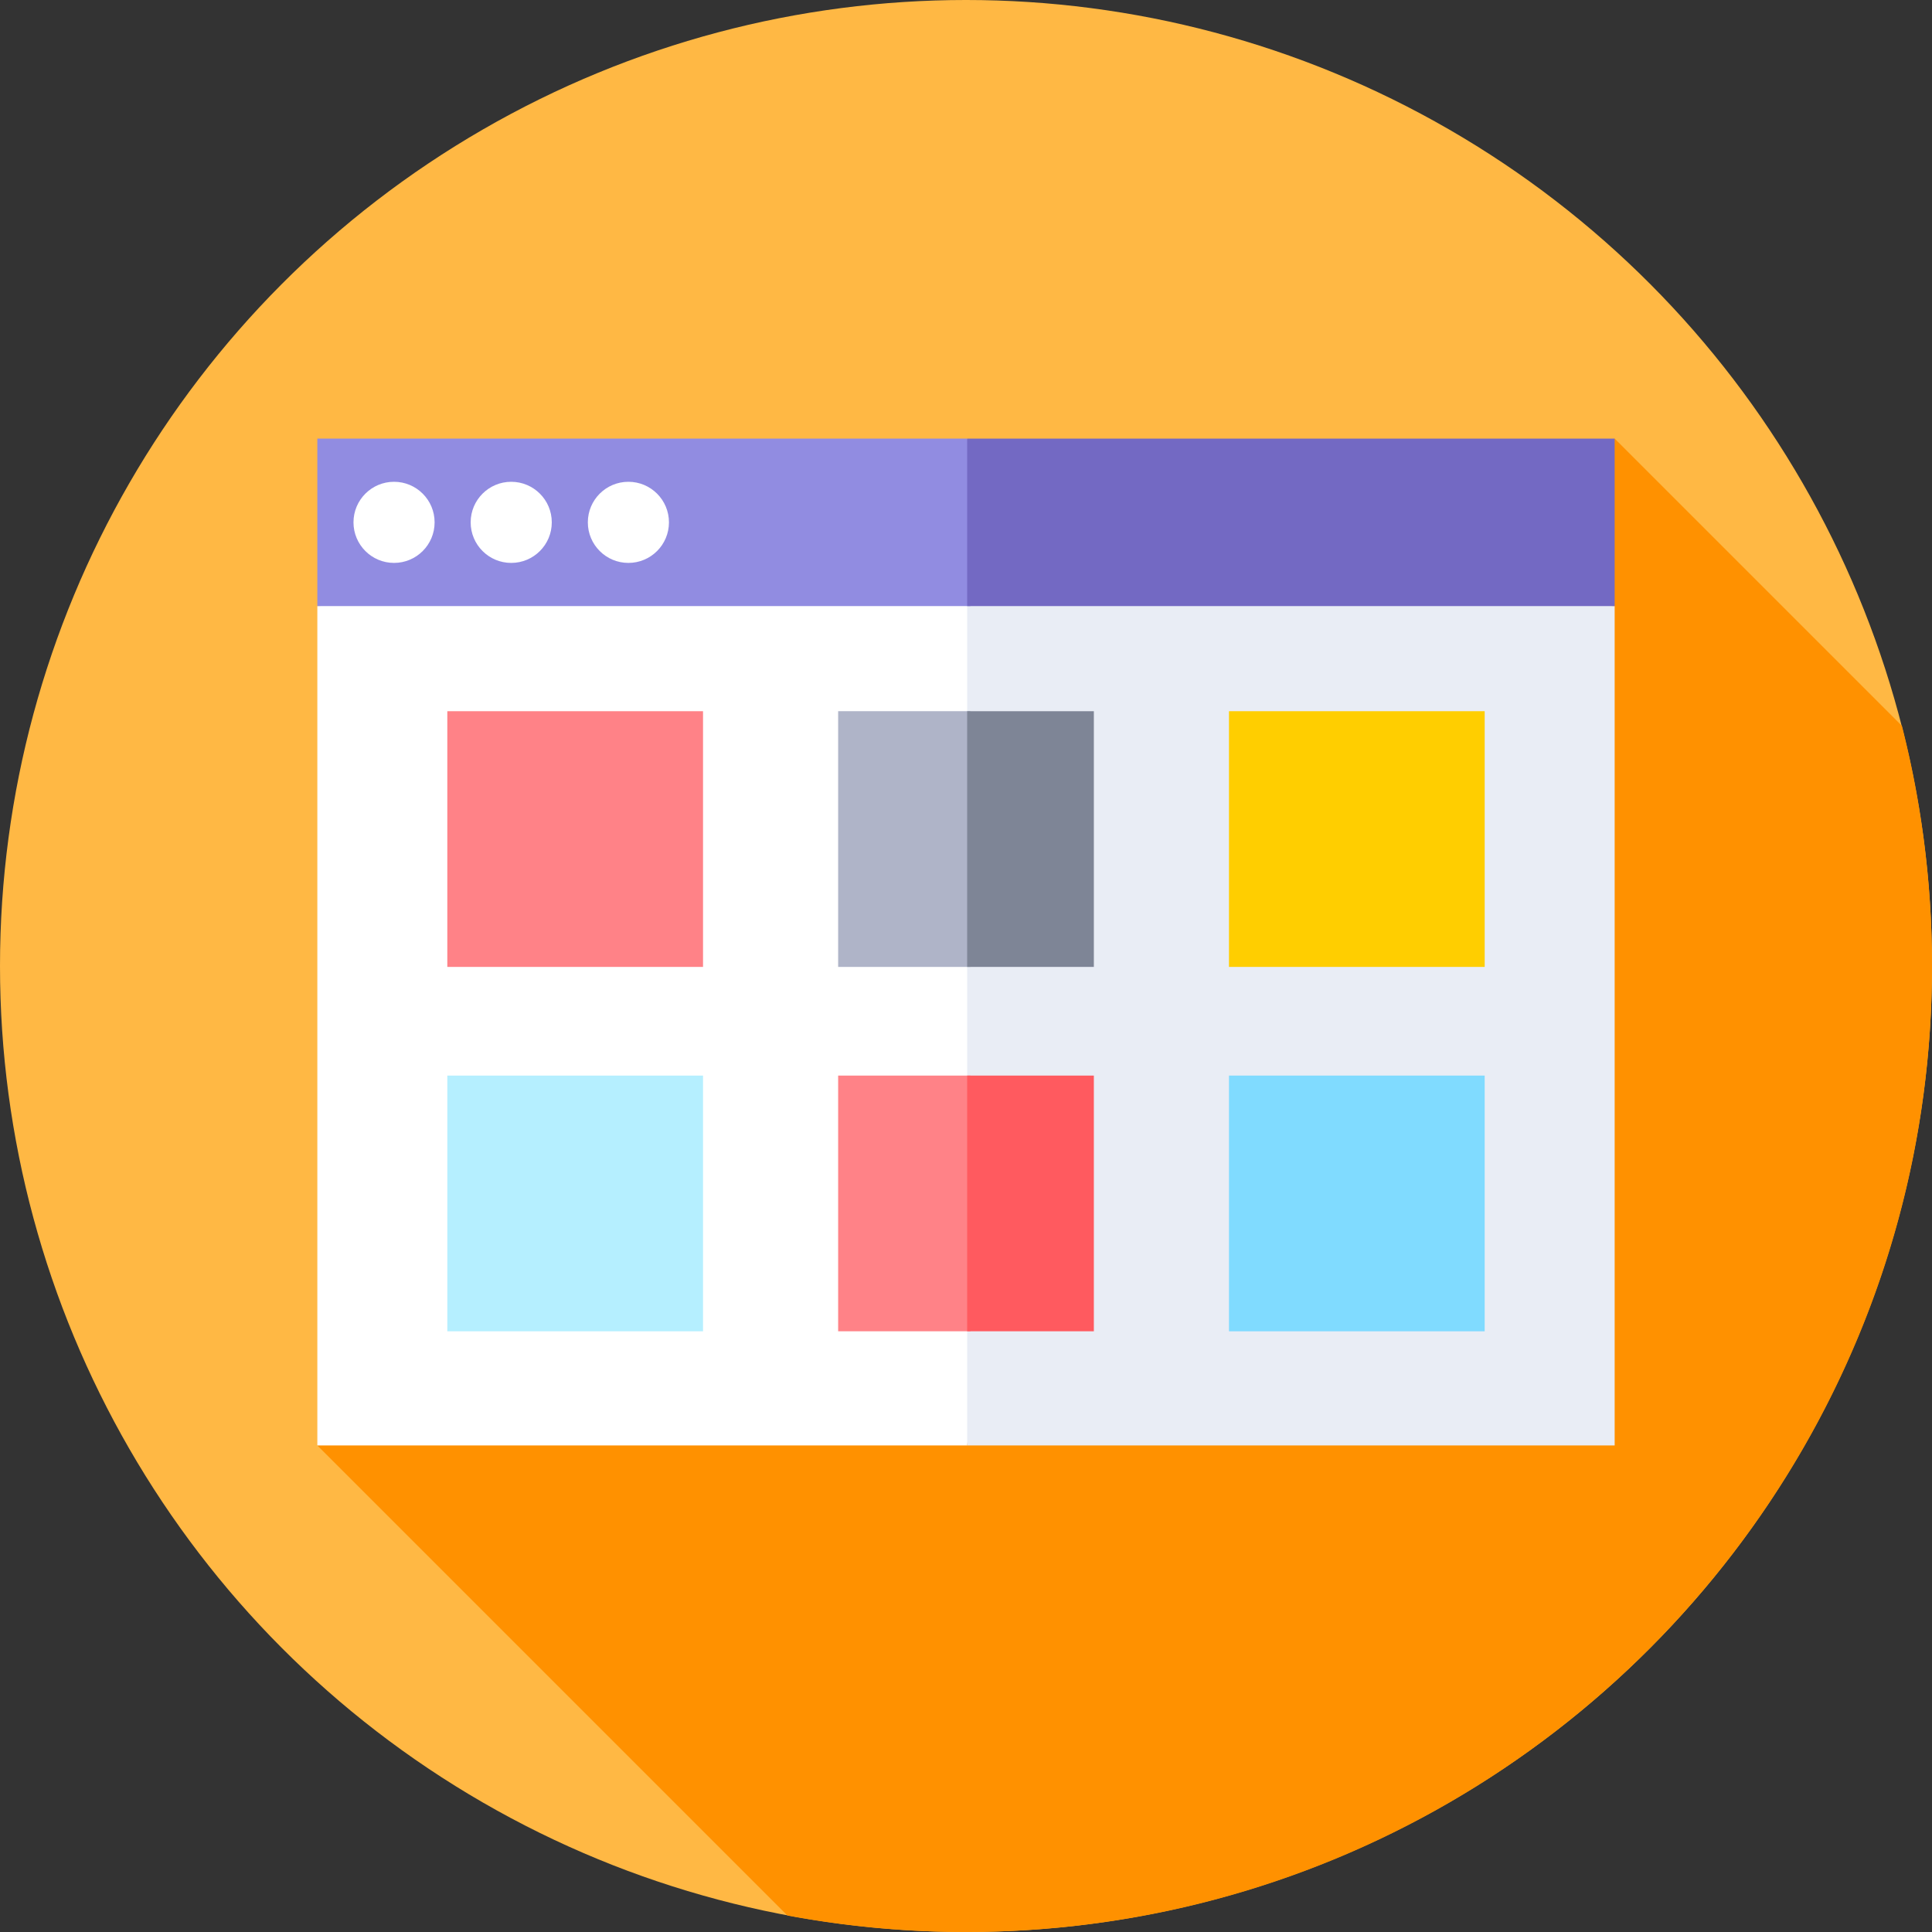
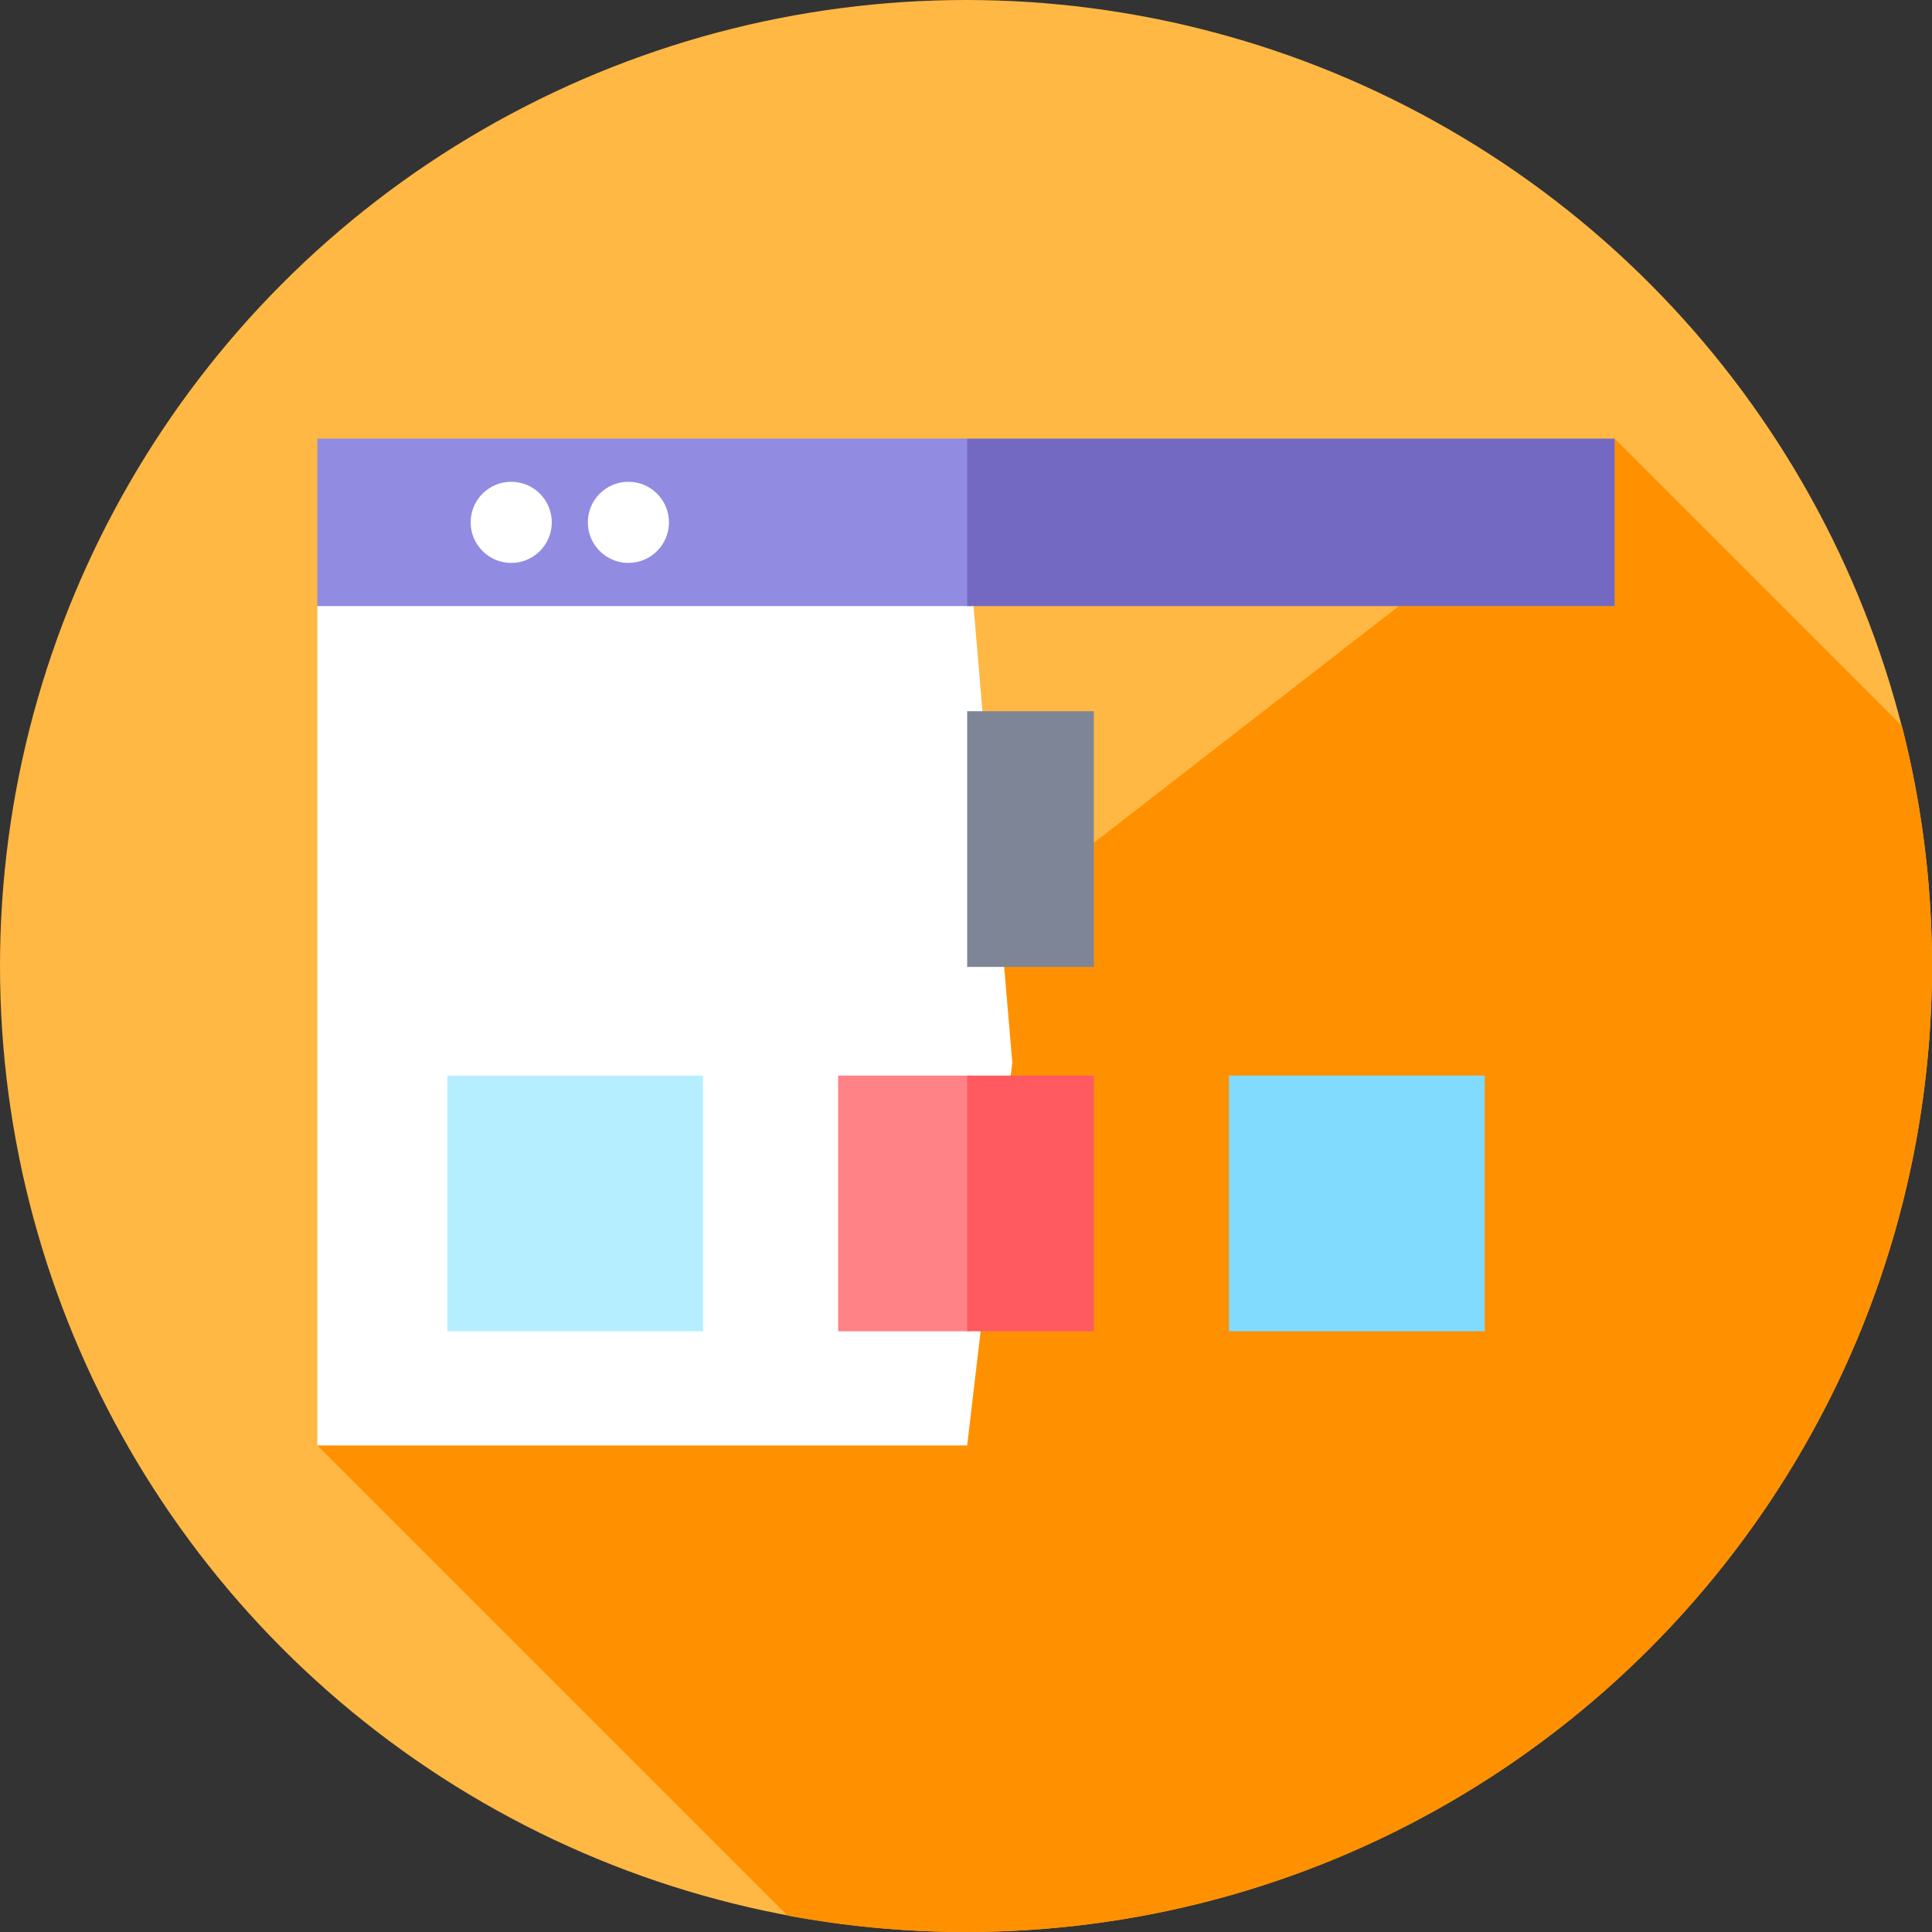
<svg xmlns="http://www.w3.org/2000/svg" version="1.1" width="512" height="512" x="0" y="0" viewBox="0 0 512 512" style="enable-background:new 0 0 512 512" xml:space="preserve" class="">
  <rect x="0" y="0" width="512" height="512" fill="#333333" stroke="none" />
  <g>
    <circle cx="256" cy="256" r="256" fill="#ffb844" opacity="1" data-original="#2fddd0" class="" />
    <path fill="#ff9100" d="M512 256c0-21.969-2.768-43.292-7.973-63.64l-76.125-76.125L84.098 383.058l124.575 124.575A257.314 257.314 0 0 0 256 512c141.385 0 256-114.615 256-256z" opacity="1" data-original="#11bfae" class="" />
-     <path fill="#ffffff" d="m254.566 150.831-170.468 9.788v222.439H256.31l11.958-101.495-11.096-130.585z" opacity="1" data-original="#ffffff" class="" />
-     <path fill="#e9edf5" d="M427.902 160.619 256.31 150.93v232.128h171.592z" opacity="1" data-original="#e9edf5" class="" />
+     <path fill="#ffffff" d="m254.566 150.831-170.468 9.788v222.439H256.31l11.958-101.495-11.096-130.585" opacity="1" data-original="#ffffff" class="" />
    <path fill="#918ce1" d="M84.098 116.235v44.384h173.074L262 138.428l-5.69-22.193z" opacity="1" data-original="#918ce1" class="" />
    <path fill="#7369c3" d="M256.31 116.235h171.592v44.384H256.31z" opacity="1" data-original="#7369c3" class="" />
-     <circle cx="104.426" cy="138.428" r="10.749" fill="#ffffff" opacity="1" data-original="#ffffff" class="" />
    <circle cx="135.479" cy="138.428" r="10.749" fill="#ffffff" opacity="1" data-original="#ffffff" class="" />
    <circle cx="166.532" cy="138.428" r="10.749" fill="#ffffff" opacity="1" data-original="#ffffff" class="" />
-     <path fill="#ff8287" d="M118.544 188.477h67.765v67.765h-67.765z" opacity="1" data-original="#ff8287" class="" />
    <path fill="#b5efff" d="M118.544 285.042h67.765v67.765h-67.765z" opacity="1" data-original="#b5efff" class="" />
-     <path fill="#ffce00" d="M325.692 188.477h67.765v67.765h-67.765z" opacity="1" data-original="#ffce00" class="" />
    <path fill="#80dbff" d="M325.692 285.042h67.765v67.765h-67.765z" opacity="1" data-original="#80dbff" />
-     <path fill="#afb4c8" d="M222.118 188.477v67.764h35.054L262 224.099l-4.828-35.622z" opacity="1" data-original="#afb4c8" />
    <path fill="#7e8596" d="M256.31 188.477h33.572v67.765H256.31z" opacity="1" data-original="#7e8596" class="" />
    <path fill="#ff8287" d="M222.118 285.042v67.764h35.054L262 322.127l-4.828-37.085z" opacity="1" data-original="#ff8287" class="" />
    <path fill="#ff5a5f" d="M256.31 285.042h33.572v67.764H256.31z" opacity="1" data-original="#ff5a5f" class="" />
  </g>
</svg>